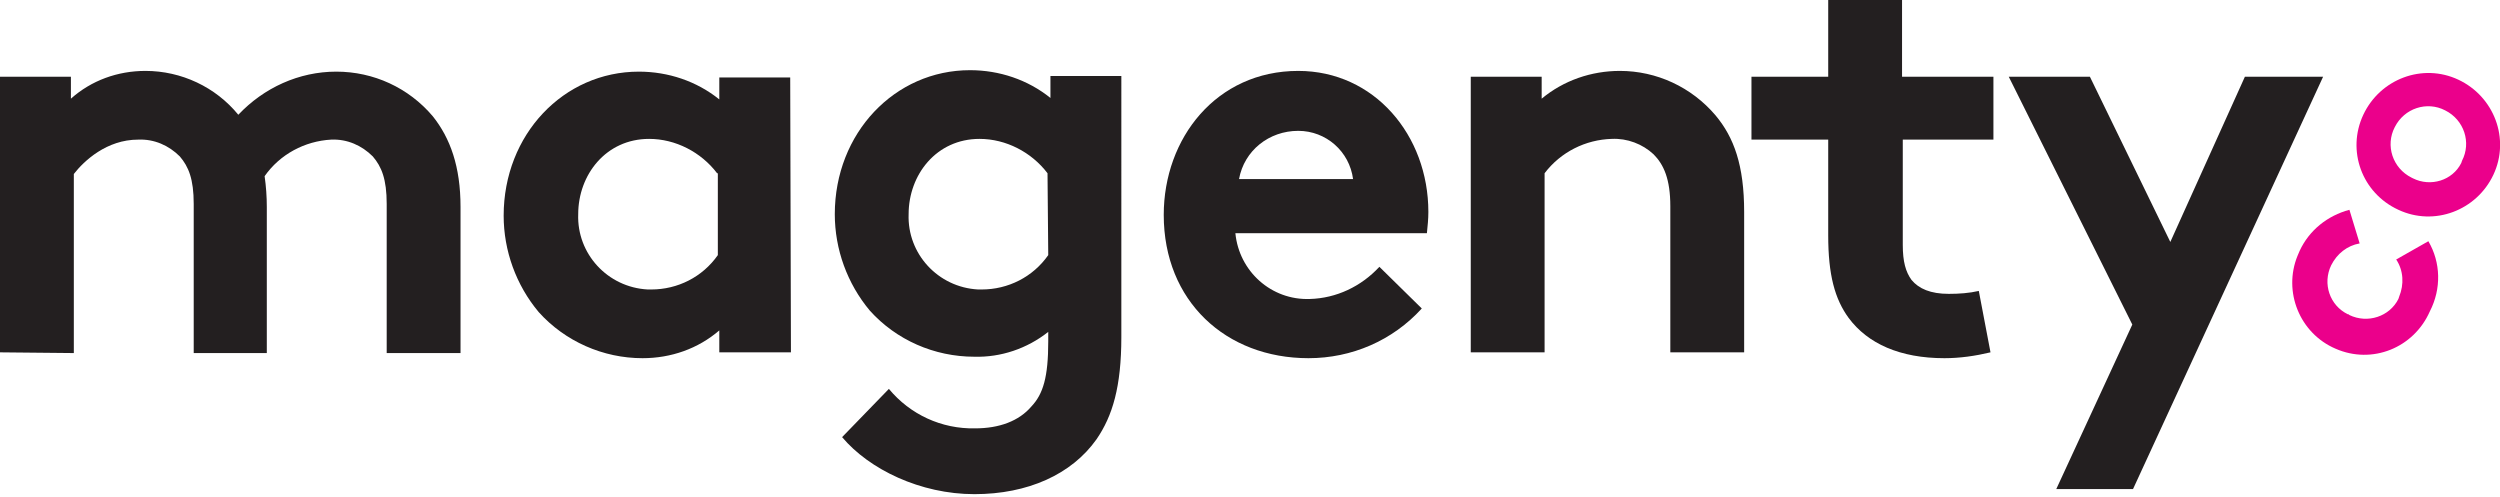
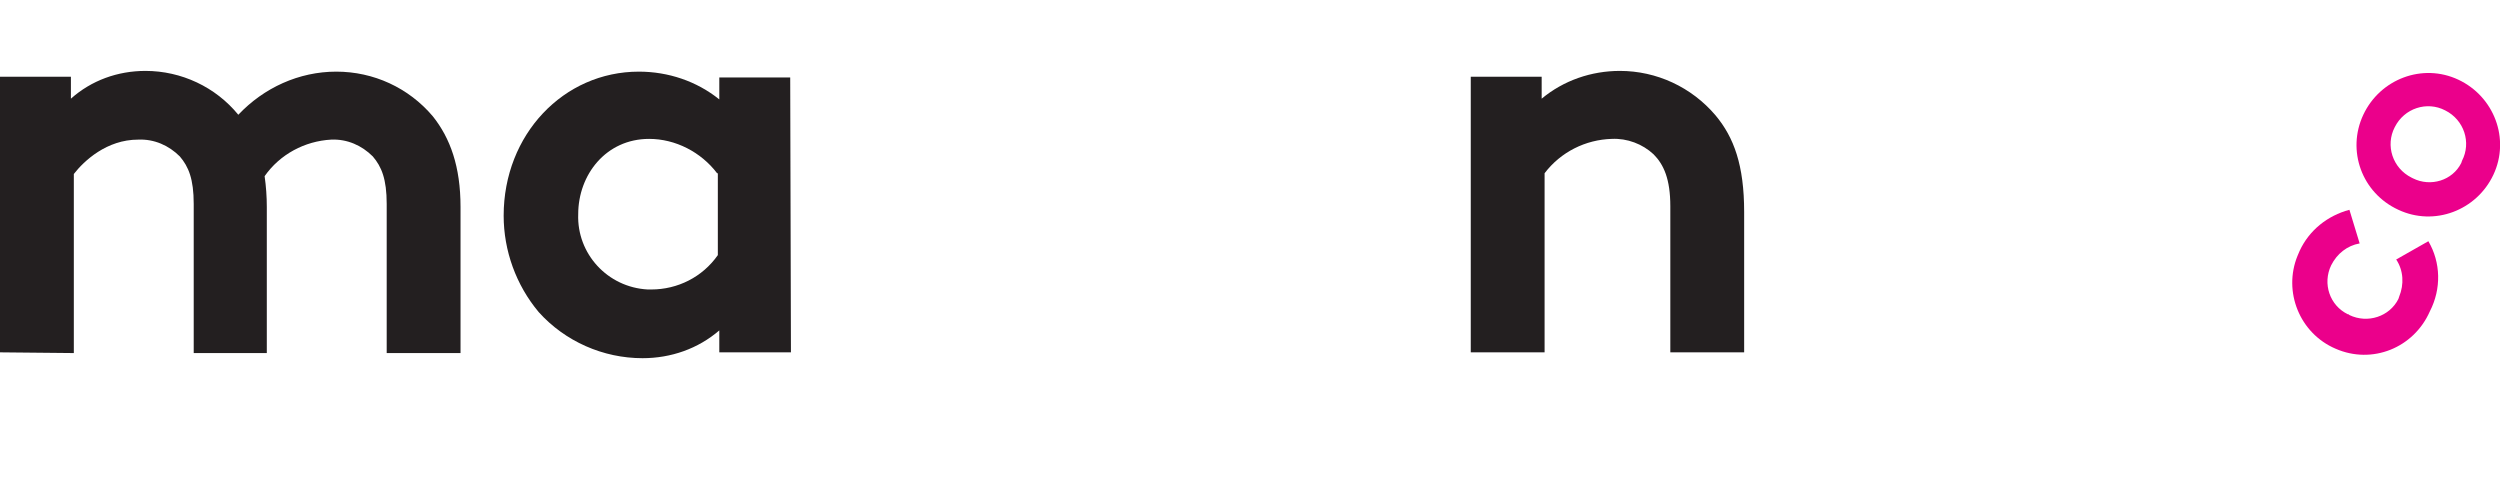
<svg xmlns="http://www.w3.org/2000/svg" version="1.1" id="Layer_1" x="0px" y="0px" viewBox="0 0 342 68" style="enable-background:new 0 0 342 68;" xml:space="preserve">
  <style type="text/css">
	.st0{fill:#231F20;}
	.st1{fill:#EB008B;}
</style>
  <title>magenty_logo</title>
  <g id="Layer_1-2">
    <path class="st0" d="M0,48.2V10.5h9.7v3c2.8-2.5,6.4-3.8,10.2-3.8c4.9,0,9.6,2.2,12.7,6C36.1,12,40.9,9.8,46,9.8   c5.1,0,9.9,2.2,13.2,6.1c2.4,3,3.8,6.9,3.8,12.4v20H52.9V27.9c0-3.4-0.7-5.1-1.9-6.5c-1.5-1.5-3.5-2.4-5.7-2.3c-3.6,0.2-7,2-9.1,5   c0.2,1.4,0.3,2.8,0.3,4.2v20H26.5V27.9c0-3.4-0.7-5.1-1.9-6.5c-1.5-1.5-3.5-2.4-5.7-2.3c-4.3,0-7.4,2.9-8.8,4.7v24.5L0,48.2z" />
    <path class="st0" d="M108.2,48.2h-9.8v-3c-2.9,2.5-6.6,3.8-10.5,3.8c-5.4,0-10.6-2.3-14.2-6.3c-3.1-3.7-4.8-8.4-4.8-13.2   c0-11.1,8.2-19.7,18.5-19.7c4,0,7.9,1.3,11,3.8v-3h9.7L108.2,48.2z M98.1,23.7c-2.2-2.9-5.7-4.7-9.3-4.7c-5.9,0-9.7,4.9-9.7,10.3   c-0.2,5.4,4,10,9.5,10.3c0.2,0,0.4,0,0.5,0c3.6,0,7-1.7,9.1-4.7V23.7z" />
-     <path class="st0" d="M153.4,46.1c0,6.8-1.2,10.8-3.4,14c-3.4,4.8-9.4,7.5-16.7,7.5c-7.4,0-14.4-3.4-18.1-7.8l6.4-6.6   c2.9,3.5,7.2,5.5,11.8,5.4c3.3,0,6-1,7.7-3c1.6-1.7,2.3-4,2.3-8.9v-1.3c-2.9,2.3-6.5,3.5-10.1,3.4c-5.5,0-10.7-2.3-14.3-6.3   c-3.1-3.7-4.8-8.4-4.8-13.2c0-11.1,8.2-19.7,18.5-19.7c4,0,7.9,1.3,11,3.8v-3h9.7L153.4,46.1z M143.3,23.7   c-2.2-2.9-5.7-4.7-9.3-4.7c-5.9,0-9.7,4.9-9.7,10.3c-0.2,5.4,4,10,9.5,10.3c0.2,0,0.4,0,0.5,0c3.6,0,7-1.7,9.1-4.7L143.3,23.7z" />
-     <path class="st0" d="M194.5,42.2c-4,4.4-9.6,6.8-15.5,6.8c-11.3,0-19.8-7.8-19.8-19.6c0-10.5,7.2-19.7,18.4-19.7   c10.4,0,17.8,8.8,17.8,19.3c0,1-0.1,1.9-0.2,2.9H169c0.5,5.2,4.9,9.2,10.2,9c3.6-0.1,7-1.7,9.5-4.4L194.5,42.2z M185.1,24.5   c-0.5-3.8-3.7-6.6-7.5-6.6c-4,0-7.4,2.7-8.1,6.6L185.1,24.5z" />
    <path class="st0" d="M201.2,48.2V10.5h9.7v3c3-2.5,6.8-3.8,10.7-3.8c5,0,9.8,2.2,13.1,6.1c2.5,3,3.9,6.8,3.9,13.2v19.2h-10.1v-20   c0-3.7-0.9-5.7-2.3-7.1c-1.5-1.4-3.6-2.2-5.7-2.1c-3.6,0.1-7,1.8-9.2,4.7v24.5H201.2z" />
-     <path class="st0" d="M272.3,48.2c-2.1,0.5-4.2,0.8-6.3,0.8c-6.1,0-10.5-2-13.1-5.5c-1.9-2.6-2.8-5.9-2.8-11.3V19.1h-10.5v-8.6h10.5   V0h10.1v10.5h12.5v8.6h-12.4v14.4c0,2.3,0.4,3.7,1.2,4.8c1,1.2,2.6,1.9,5.1,1.9c1.4,0,2.8-0.1,4.1-0.4L272.3,48.2z" />
-     <path class="st0" d="M281.3,66.9l10.4-22.5l-16.9-33.9h11.1l11,22.6l10.2-22.6h10.7l-26,56.4L281.3,66.9z" />
    <path class="st1" d="M332.2,33c1.7,2.9,1.8,6.5,0.2,9.6c-2.2,5-7.9,7.3-12.9,5.1c-4.9-2.1-7.2-7.8-5.2-12.7   c0.1-0.2,0.2-0.5,0.3-0.7c1.3-2.8,3.8-4.8,6.8-5.6l1.4,4.6c-1.7,0.3-3.1,1.4-3.9,3c-1.2,2.5-0.2,5.5,2.3,6.7c0,0,0.1,0,0.1,0   l0.1,0.1c2.5,1.2,5.5,0.2,6.7-2.2c0,0,0,0,0,0l0.1-0.3c0.7-1.7,0.6-3.6-0.4-5.1L332.2,33z" />
    <path class="st1" d="M323.3,15.7c2.3-4.9,8.1-7.1,13-4.8c4.9,2.3,7.1,8.1,4.8,13l0,0l0,0c-2.3,4.9-8.1,7.1-13,4.8   C323.1,26.4,321,20.6,323.3,15.7z M336.8,22c1.3-2.5,0.3-5.6-2.3-6.9c-2.5-1.3-5.6-0.3-6.9,2.3c-1.3,2.5-0.3,5.6,2.3,6.9l0.2,0.1   c2.4,1.2,5.4,0.3,6.6-2.1L336.8,22z" />
  </g>
</svg>